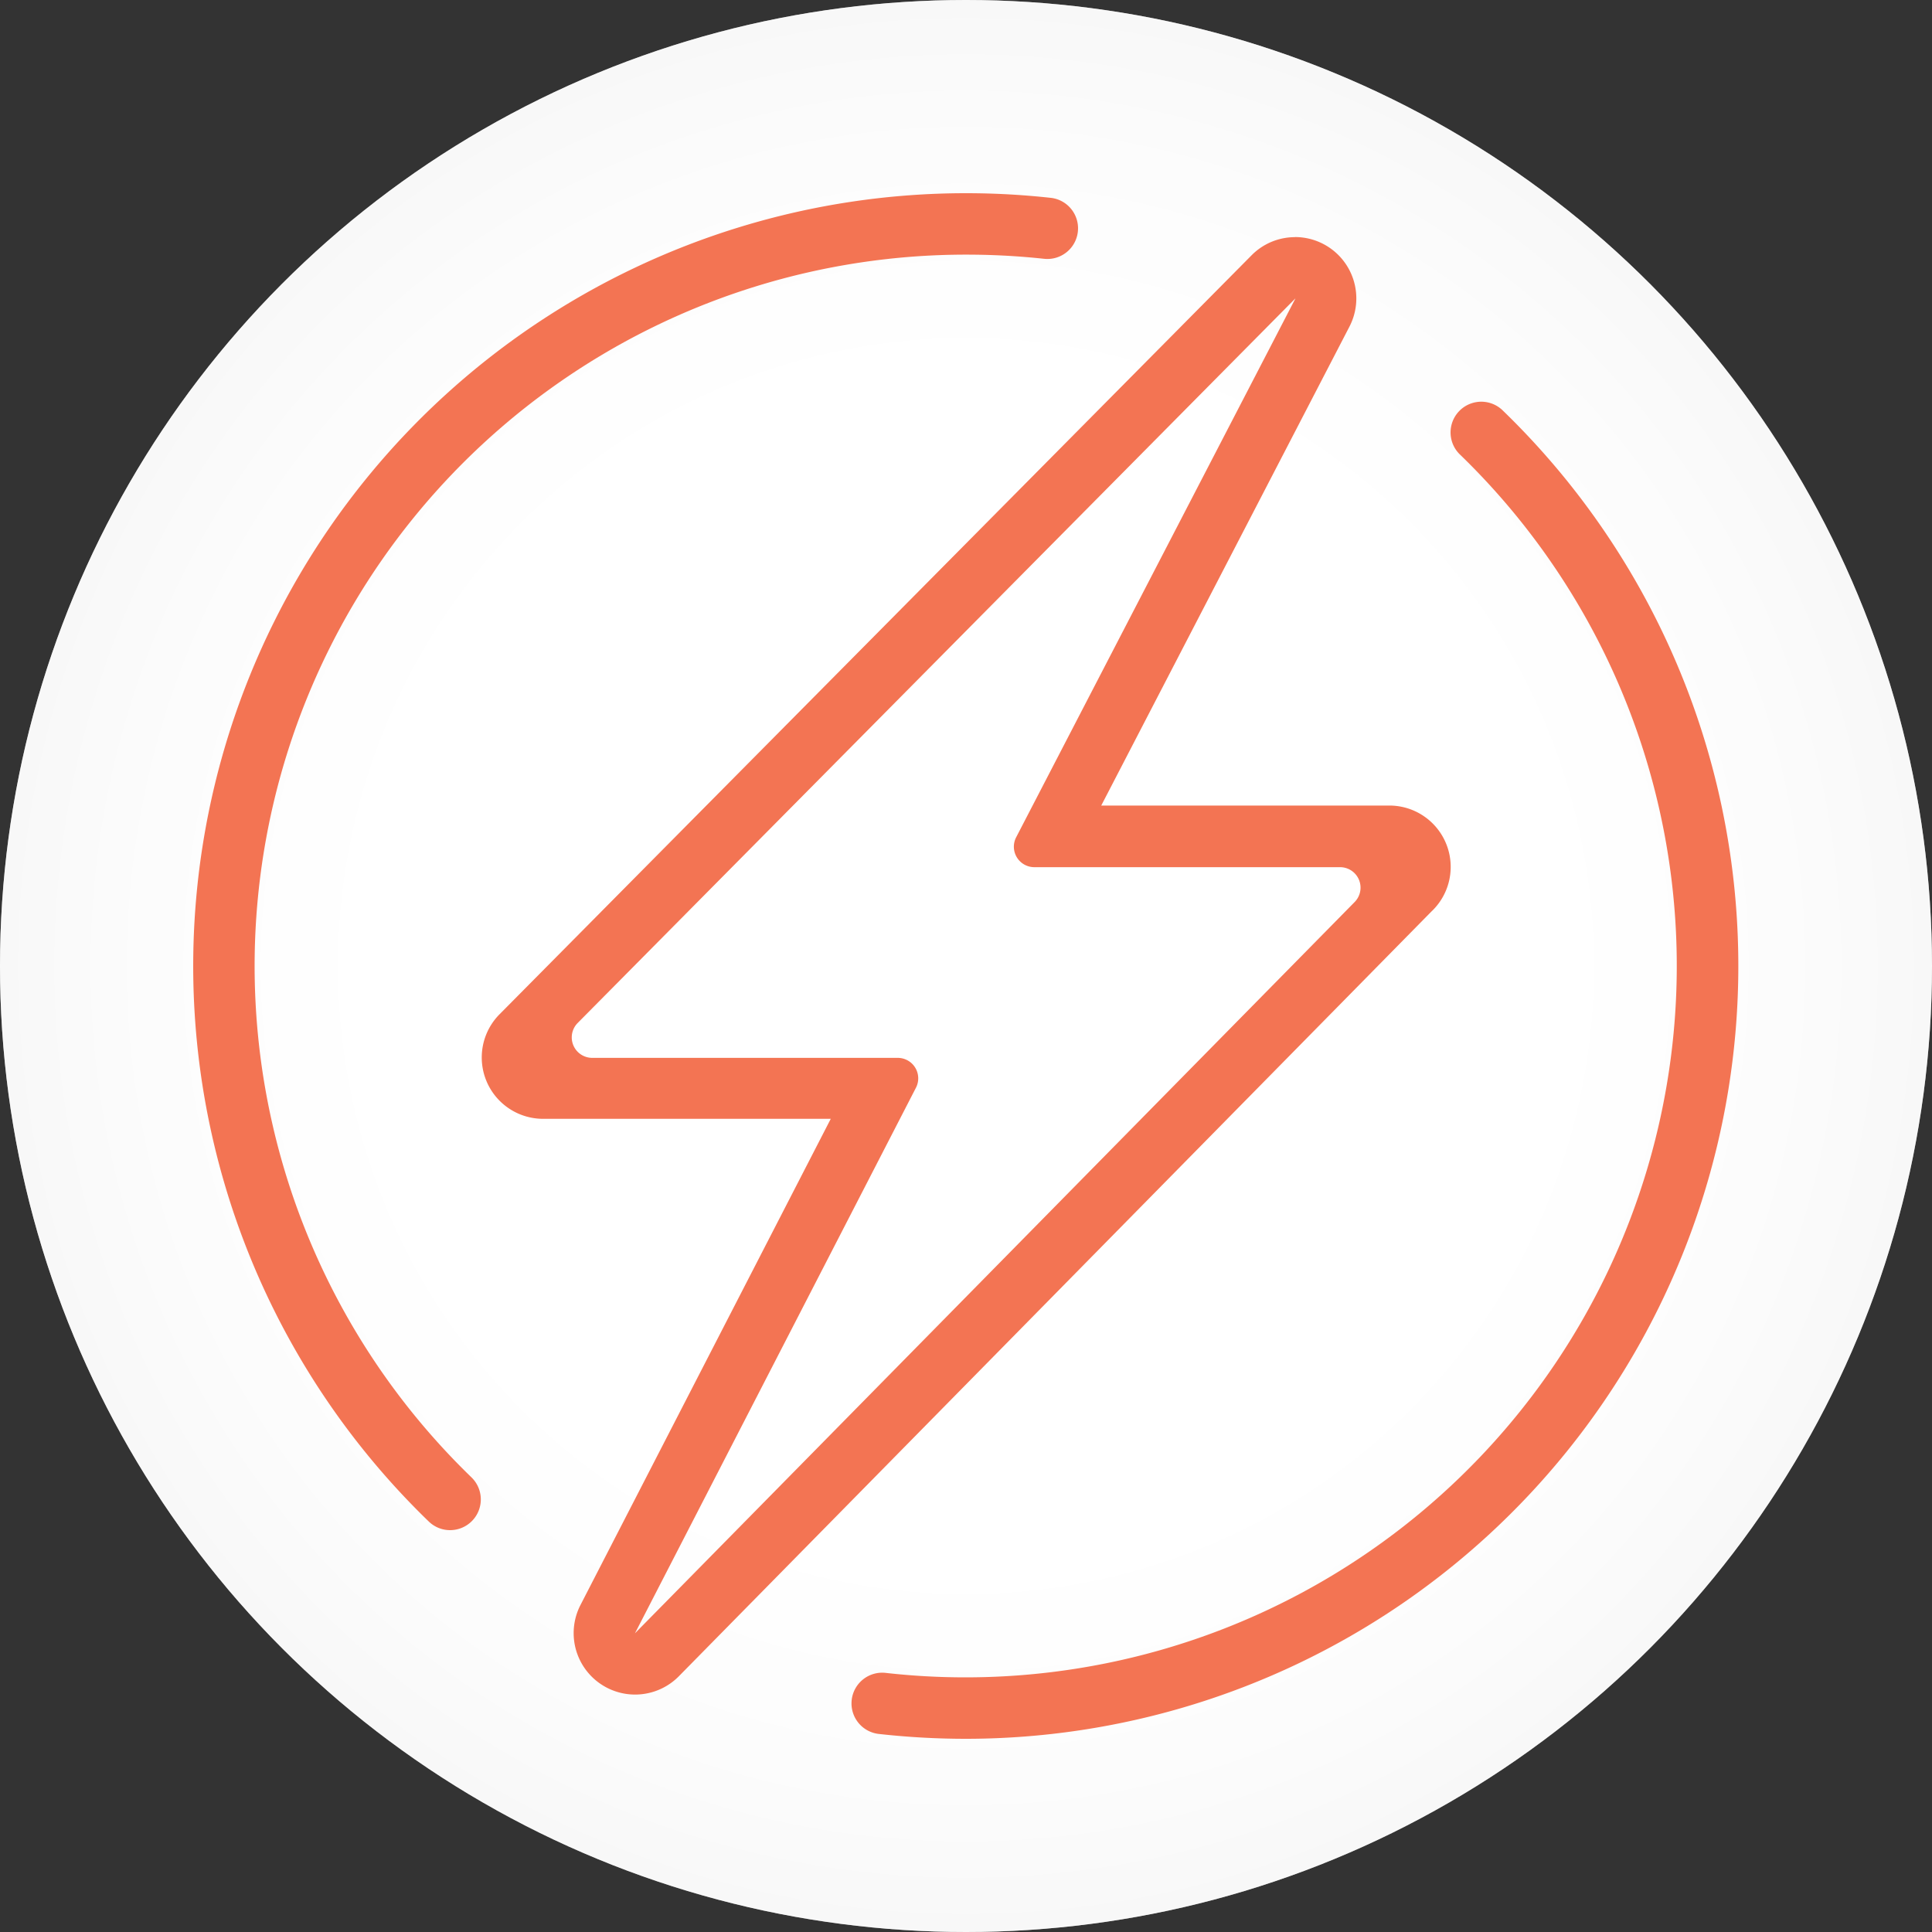
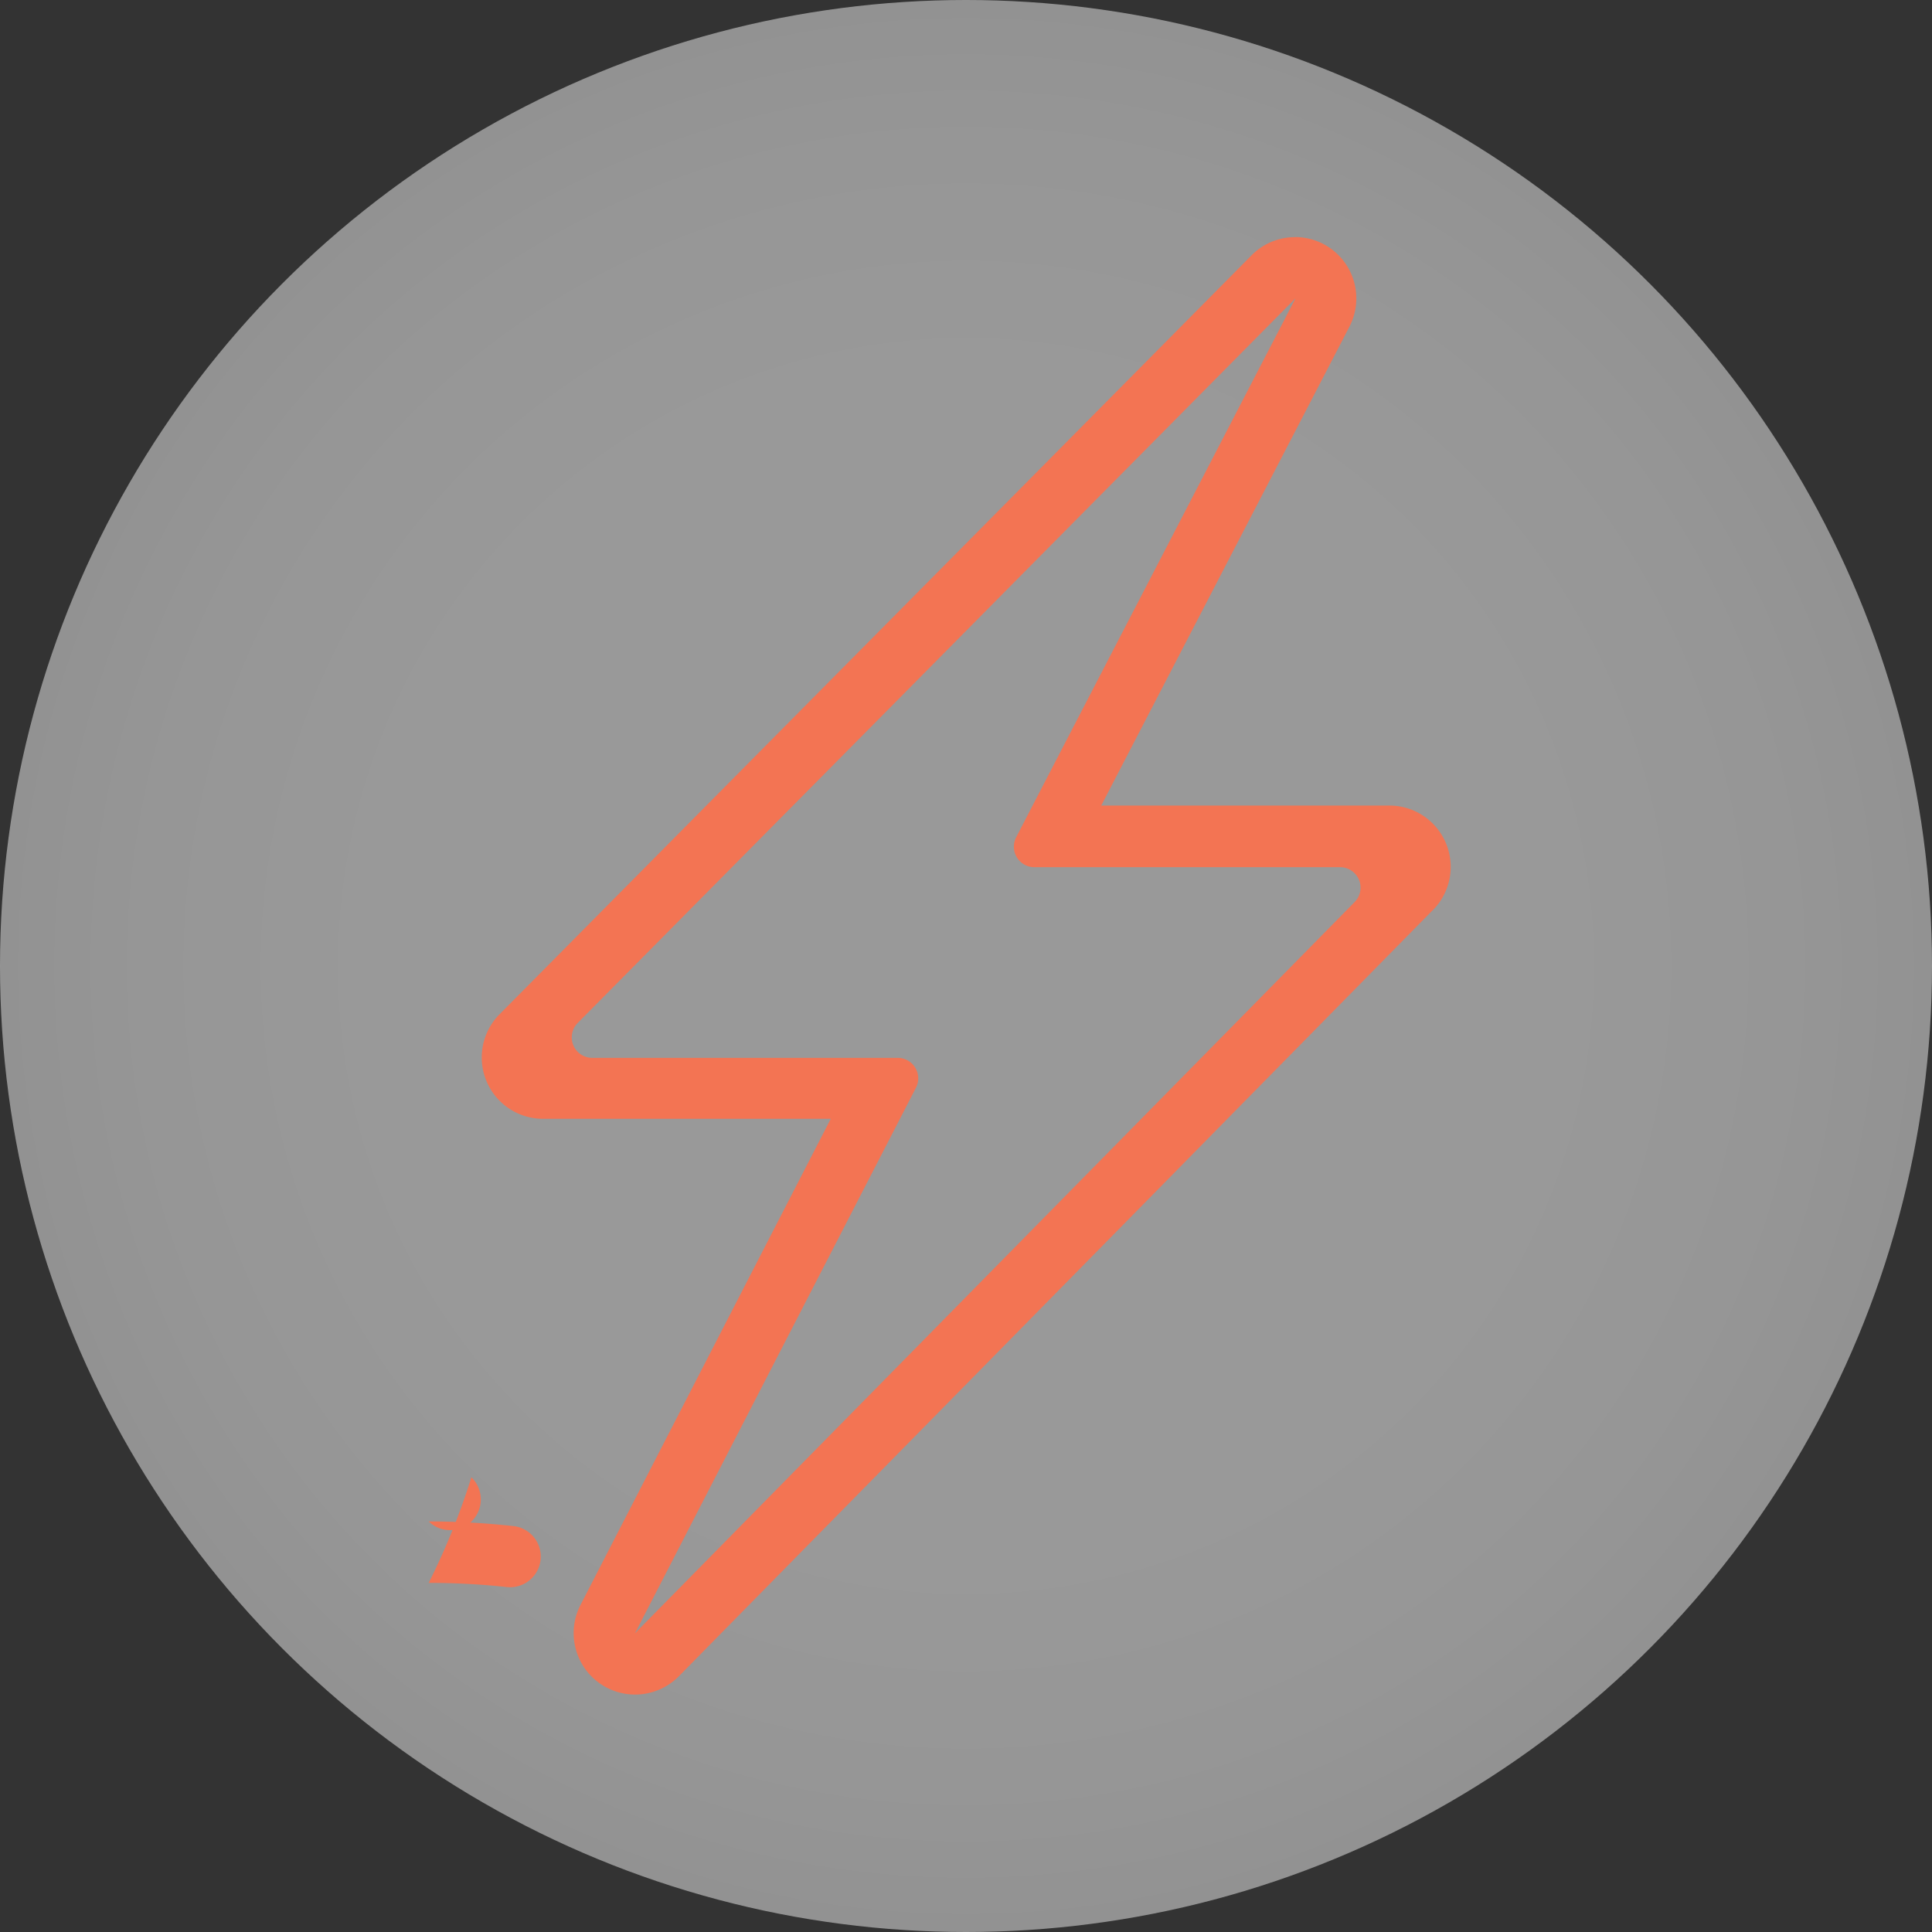
<svg xmlns="http://www.w3.org/2000/svg" id="_2025_Update" data-name="2025 Update" viewBox="0 0 200 200">
  <rect x="0" y="0" width="200" height="200" fill="#333333" stroke="none" />
  <defs>
    <style>.cls-1{fill:#fff;}.cls-2{opacity:0.5;fill:url(#radial-gradient);}.cls-3{fill:#f37453;}</style>
    <radialGradient id="radial-gradient" cx="100" cy="100" r="100" gradientUnits="userSpaceOnUse">
      <stop offset="0.65" stop-color="#fff" />
      <stop offset="0.85" stop-color="#fafafa" />
      <stop offset="1" stop-color="#f2f2f2" />
    </radialGradient>
  </defs>
-   <circle class="cls-1" cx="100" cy="100" r="100" />
  <circle class="cls-2" cx="100" cy="100" r="100" />
-   <path class="cls-3" d="M46.59,158.4a3.16,3.16,0,0,1-2.21-.9A80,80,0,0,1,100,20a80.26,80.26,0,0,1,8.77.48,3.17,3.17,0,0,1-.69,6.31,75.14,75.14,0,0,0-8.08-.43A73.64,73.64,0,0,0,48.8,152.93a3.18,3.18,0,0,1-2.21,5.47Z" />
-   <path class="cls-3" d="M100,180a81.26,81.26,0,0,1-9-.5,3.18,3.18,0,1,1,.71-6.32A73.65,73.65,0,0,0,151.08,47a3.18,3.18,0,0,1,4.41-4.58A80,80,0,0,1,100,180Z" />
+   <path class="cls-3" d="M46.59,158.4a3.16,3.16,0,0,1-2.21-.9a80.26,80.26,0,0,1,8.77.48,3.17,3.17,0,0,1-.69,6.31,75.14,75.14,0,0,0-8.08-.43A73.64,73.64,0,0,0,48.8,152.93a3.18,3.18,0,0,1-2.21,5.47Z" />
  <path class="cls-3" d="M134.09,30.92l-28.9,55.76a2.12,2.12,0,0,0,1.88,3.09h31.65a2.12,2.12,0,0,1,1.51,3.61l-74.5,75.7L94.82,112.6a2.12,2.12,0,0,0-1.88-3.09H61.3a2.12,2.12,0,0,1-1.5-3.61l74.29-75m9.69,58.85h0m-9.71-65.2a6.31,6.31,0,0,0-4.51,1.88L51.71,105a6.35,6.35,0,0,0,4.51,10.82H86L60.08,166.17a6.36,6.36,0,0,0,10.18,7.37l77.89-79.15a6.35,6.35,0,0,0-4.35-11H114l25.69-49.57a6.35,6.35,0,0,0-5.64-9.28Zm0,12.71h0Z" />
</svg>